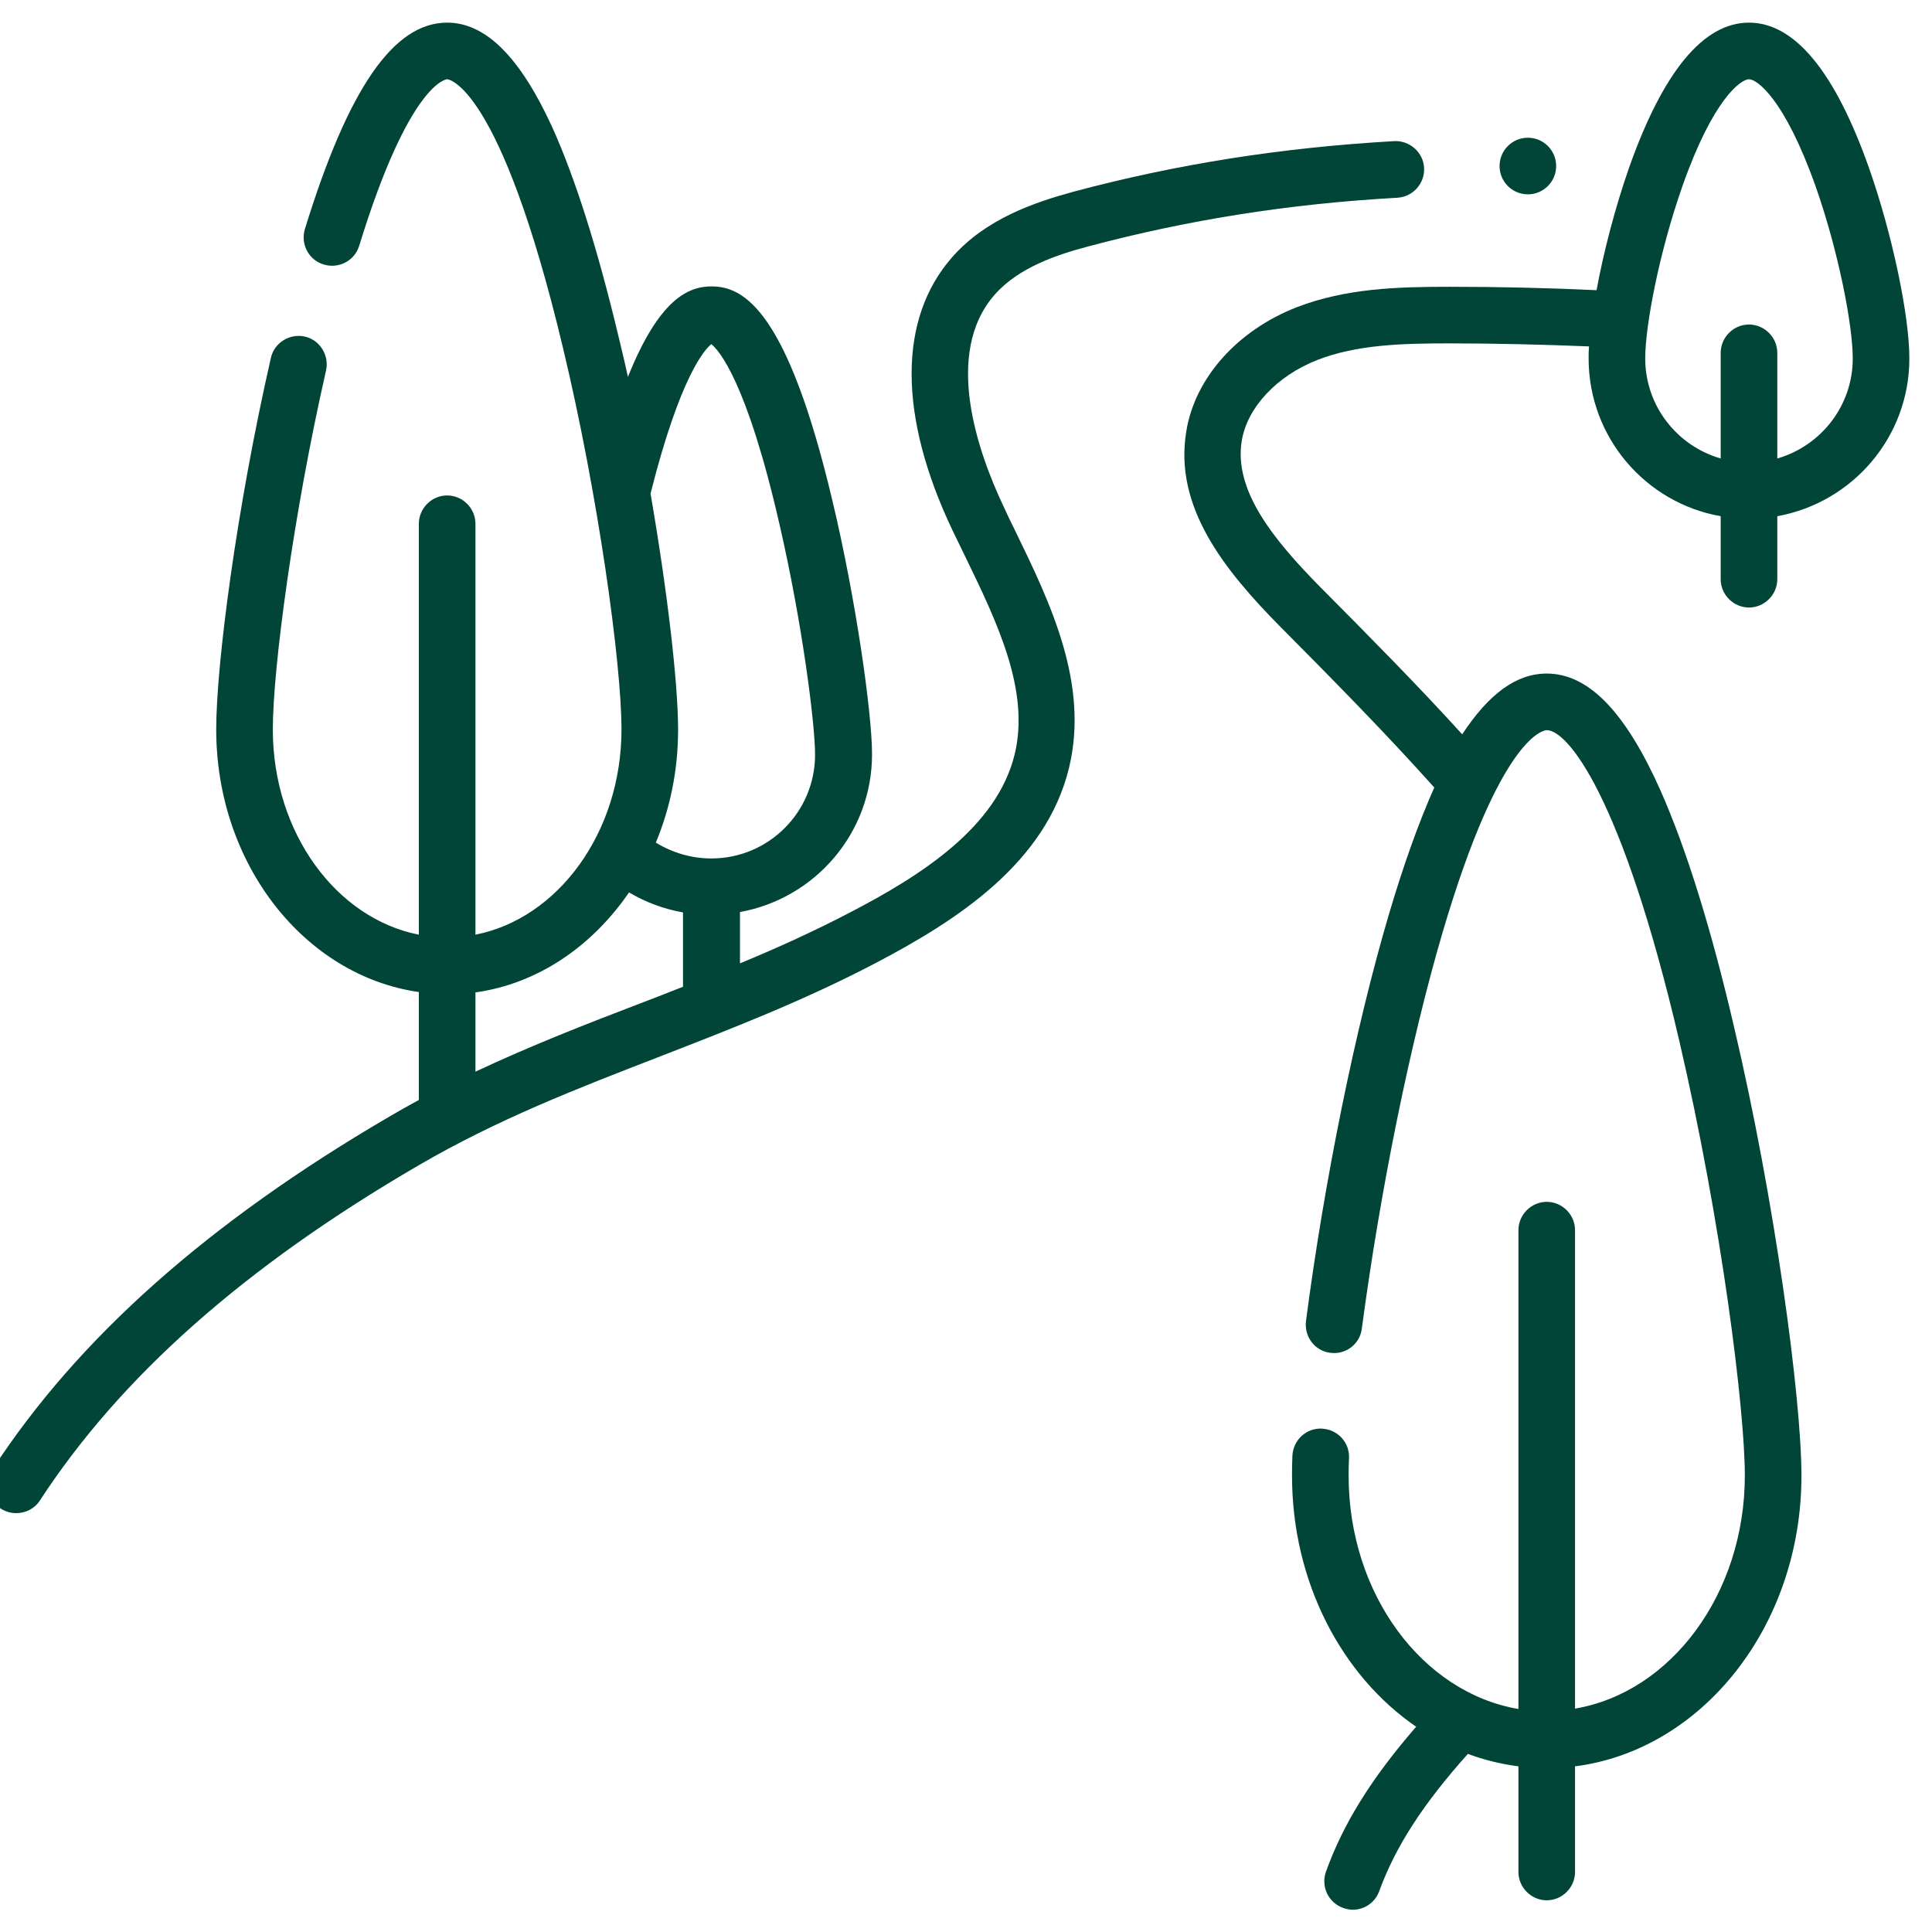
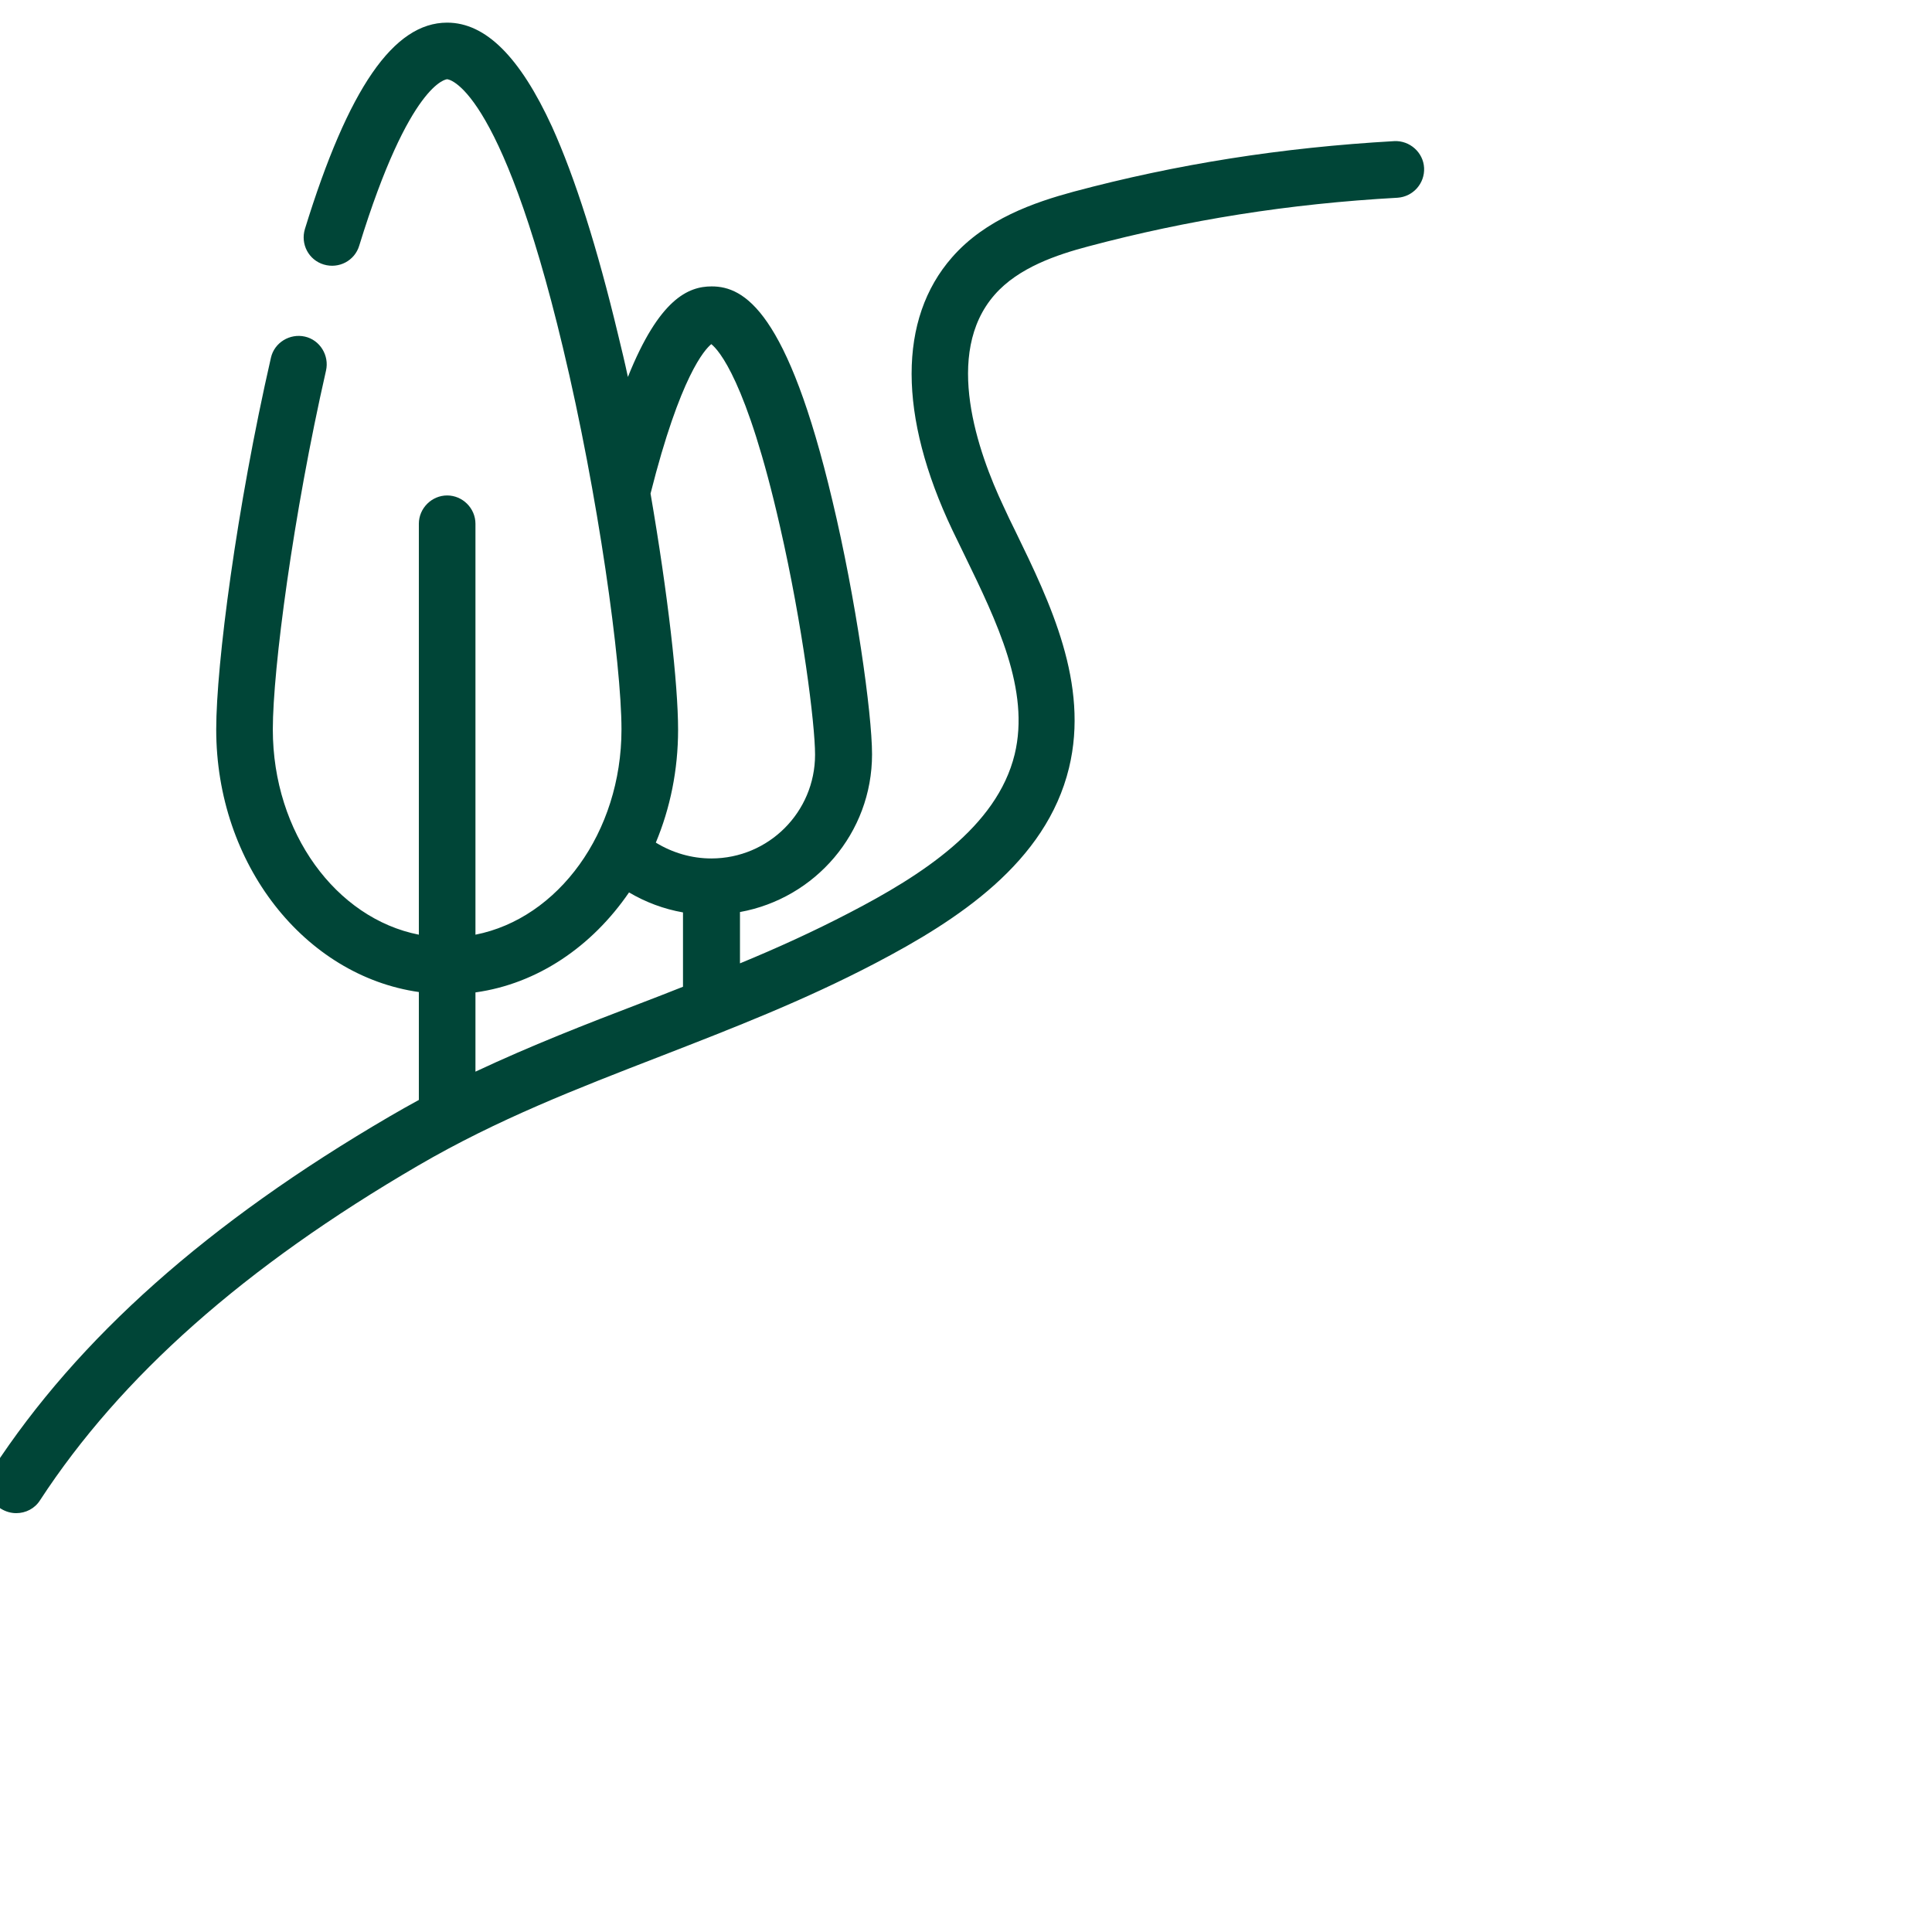
<svg xmlns="http://www.w3.org/2000/svg" version="1.1" width="512" height="512" x="0" y="0" viewBox="0 0 512 512" style="enable-background:new 0 0 512 512" xml:space="preserve">
  <g>
-     <path d="M463.5 161c4.1 0 7.5-3.4 7.5-7.5v-16.7c19.9-3.6 35-20.9 35-41.8 0-11.5-4.6-33.2-10.7-50.5C486.3 19 475.6 6 463.5 6s-22.8 13-31.8 38.5c-3.6 10.3-6.7 22.1-8.6 32.4-12.9-.6-26-.9-38.9-.9-13.9 0-27.5.4-40.5 5.4-15.7 6.1-27 18.7-29.3 32.8-3.4 20.1 10 36.8 24.9 51.9l1 1c13.3 13.4 27 27.3 39.8 41.6-4.1 9.2-8.2 20.6-12.2 34.2-8.7 29.6-16.9 69.7-21.8 107.2-.5 4.1 2.3 7.9 6.4 8.4 4.1.6 7.9-2.3 8.4-6.4 4.9-36.9 12.9-76.1 21.4-105 15.6-53 27.2-53.6 27.6-53.6 5.5 0 19.9 17.2 35.1 82.2 11.3 48.5 17.4 98.1 17.4 115.3 0 31.4-19.6 57.5-45 61.8V326c0-4.1-3.4-7.5-7.5-7.5s-7.5 3.4-7.5 7.5v126.9c-25.4-4.3-45-30.4-45-61.8 0-1.4 0-2.9.1-4.7.2-4.1-3-7.6-7.2-7.8-4.1-.2-7.6 3-7.8 7.2-.1 2-.1 3.8-.1 5.3 0 28.2 13.2 53 32.9 66.5-11.8 13.6-19.3 25.6-23.9 38.4-1.4 3.9.6 8.2 4.5 9.6.8.3 1.7.5 2.6.5 3.1 0 5.9-1.9 7-4.9 4.3-11.8 11.6-23.1 23.5-36.4 4.3 1.6 8.8 2.7 13.4 3.3v28c0 4.1 3.4 7.5 7.5 7.5s7.5-3.4 7.5-7.5v-28c33.7-4.3 60-37.2 60-77 0-20.6-7.1-73.3-17.8-118.7-6.1-26.3-12.7-47.4-19.5-62.8-9.3-20.9-19.1-31.1-30.2-31.1-8 0-15.3 5.3-22.4 16.1-11.9-13.1-24.4-25.7-36.6-38l-1-1c-12.1-12.3-23.1-25.5-20.8-38.9 1.5-8.8 9.3-17.1 20-21.3 10.5-4.1 22.6-4.4 35-4.4 12.3 0 24.7.3 37 .8-.1 1.2-.1 2.2-.1 3.2 0 20.9 15.1 38.3 35 41.8v16.7c0 4.1 3.4 7.5 7.5 7.5zM436 95c0-8.7 3.7-28.1 9.8-45.5C454 26.1 461.4 21 463.5 21s9.4 5.1 17.7 28.5c6.1 17.4 9.8 36.8 9.8 45.5 0 12.6-8.5 23.2-20 26.5v-28c0-4.1-3.4-7.5-7.5-7.5s-7.5 3.4-7.5 7.5v28c-11.5-3.3-20-13.9-20-26.5z" fill="#004537" opacity="1" data-original="#000000" />
    <path d="M377.4 44.5c-.2-4.1-3.8-7.3-7.9-7.1-29.9 1.7-57.7 6.1-85 13.4-10.3 2.8-23.3 7.2-32.2 17.4-14.3 16.3-14.3 42 .1 72.3 1.1 2.3 2.2 4.5 3.3 6.8 8.5 17.5 17.3 35.6 13.2 52.6-4.7 19.3-24.7 32.1-43.8 42-9.6 5-19.3 9.4-29 13.4v-13.6c19.9-3.6 35-20.9 35-41.8 0-10.9-4.3-41.3-10.5-67.2-11.9-50.3-23.4-56.8-32-56.8-6.2 0-13.9 3.3-22.2 24-.8-3.8-1.7-7.5-2.6-11.2-5.5-23-11.4-41.6-17.5-55.1C137.8 15.1 128.7 6 118.5 6c-14.2 0-26.2 17.4-37.7 54.7-1.2 4 1 8.2 5 9.4s8.2-1 9.4-5C108.6 21.6 118.4 21 118.5 21s13.9.8 30.7 71.2c9.3 38.8 15.5 83.6 15.5 101.1 0 27.3-16.8 50.1-38.7 54.4V138.8c0-4.1-3.4-7.5-7.5-7.5s-7.5 3.4-7.5 7.5v108.9c-21.9-4.3-38.7-27-38.7-54.4 0-16 5.4-56.9 14.1-95.1.9-4-1.6-8.1-5.6-9s-8.1 1.6-9 5.6c-9.1 39.8-14.5 81.3-14.5 98.5 0 35.8 23.5 65.3 53.7 69.6v28.6c-2.6 1.4-5.2 2.9-7.8 4.4C55.1 324 20.7 354.6-2 389.4c-2.3 3.5-1.3 8.1 2.2 10.4 1.3.8 2.7 1.2 4.1 1.2 2.5 0 4.9-1.2 6.3-3.4 21.4-32.8 54.2-61.9 100.2-88.7 21.1-12.3 42.1-20.4 64.3-29 18.5-7.2 37.7-14.6 56.8-24.6 22-11.5 45.3-26.7 51.4-51.8 5.4-22.3-5-43.8-14.2-62.7-1.1-2.2-2.2-4.5-3.2-6.7-6.7-14.2-16-40.4-2.3-56 6.3-7.2 16.5-10.6 24.8-12.8 26.3-7 53.1-11.3 82-12.9 4.1-.3 7.2-3.8 7-7.9zM188.5 91.2c1.9 1.5 9.4 9.6 18.2 48.3 6 26.2 9.3 52.4 9.3 60.5 0 15.2-12.3 27.5-27.5 27.5-5.2 0-10.3-1.5-14.7-4.2 3.8-9.1 5.9-19.2 5.9-29.9 0-12.1-2.7-35.9-7.3-62.6 7.9-31.3 14.4-38.2 16.1-39.6zm-18.8 174.7c-14.4 5.5-29 11.2-43.7 18.1v-21c16.5-2.3 30.9-12.2 40.7-26.5 4.4 2.6 9.2 4.4 14.3 5.3v19.7c-3.8 1.5-7.6 3-11.3 4.4z" fill="#004537" opacity="1" data-original="#000000" />
-     <circle cx="404.9" cy="44" r="7.5" fill="#004537" opacity="1" data-original="#000000" />
  </g>
</svg>